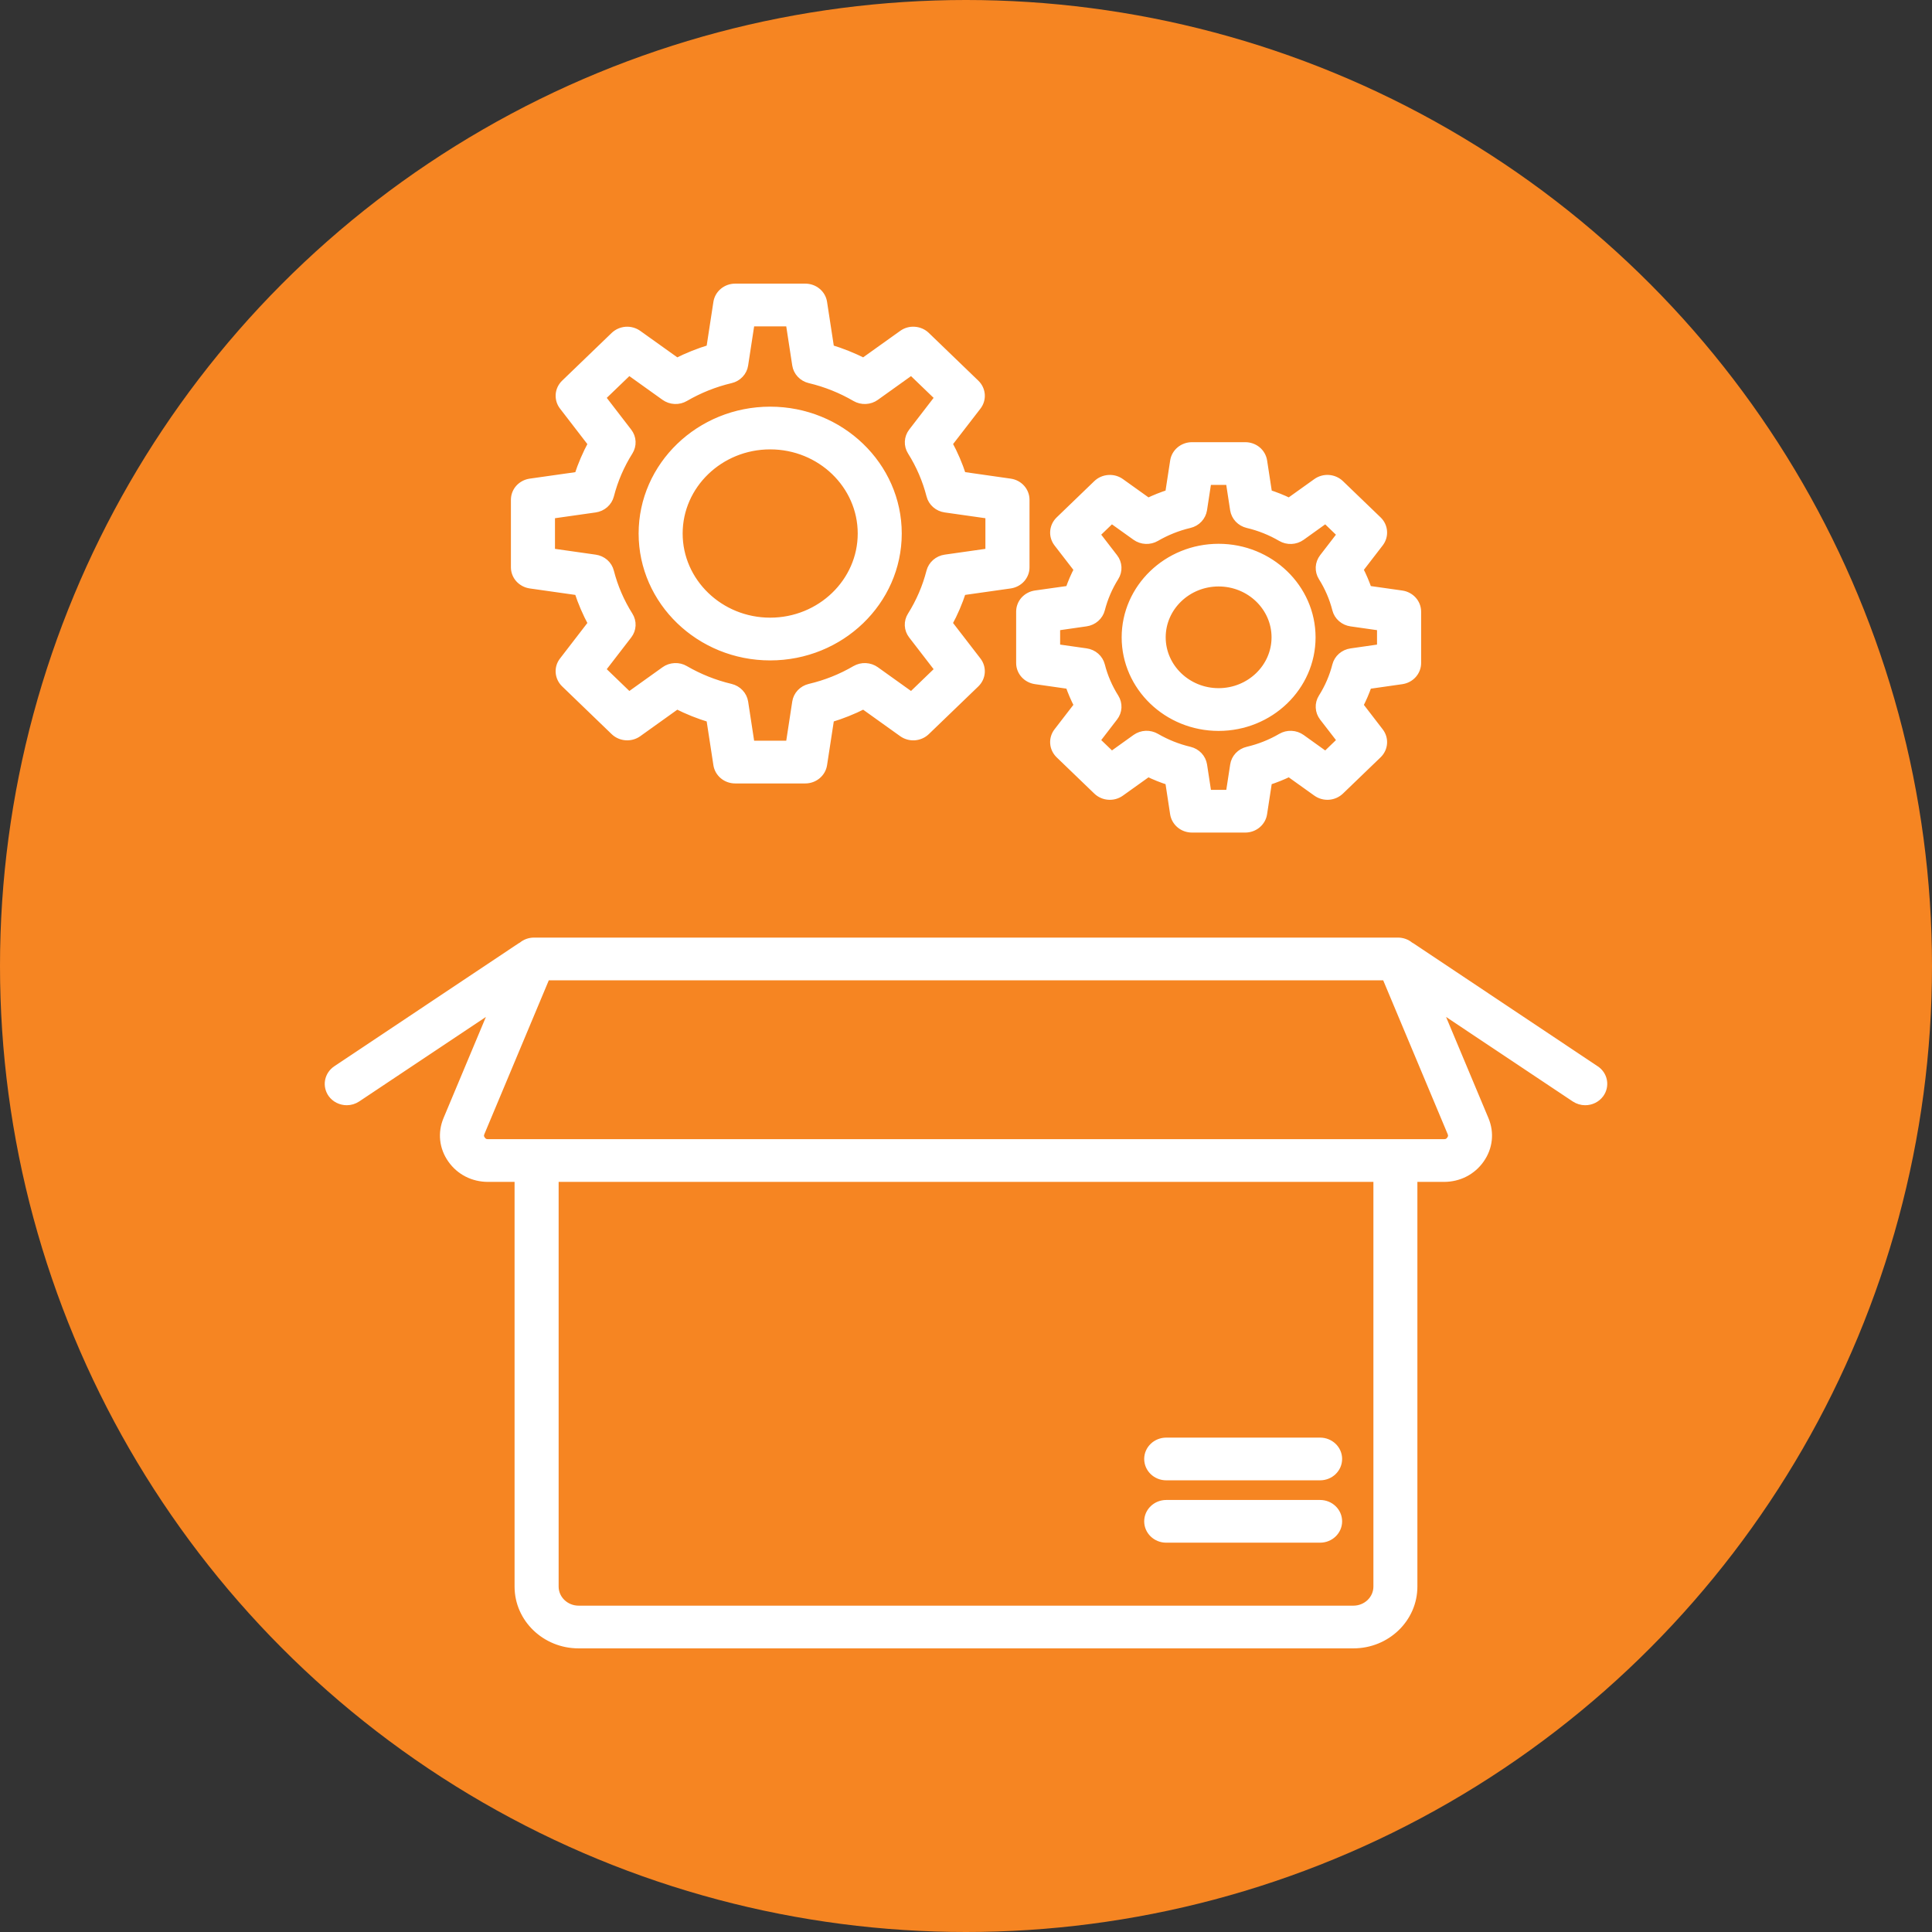
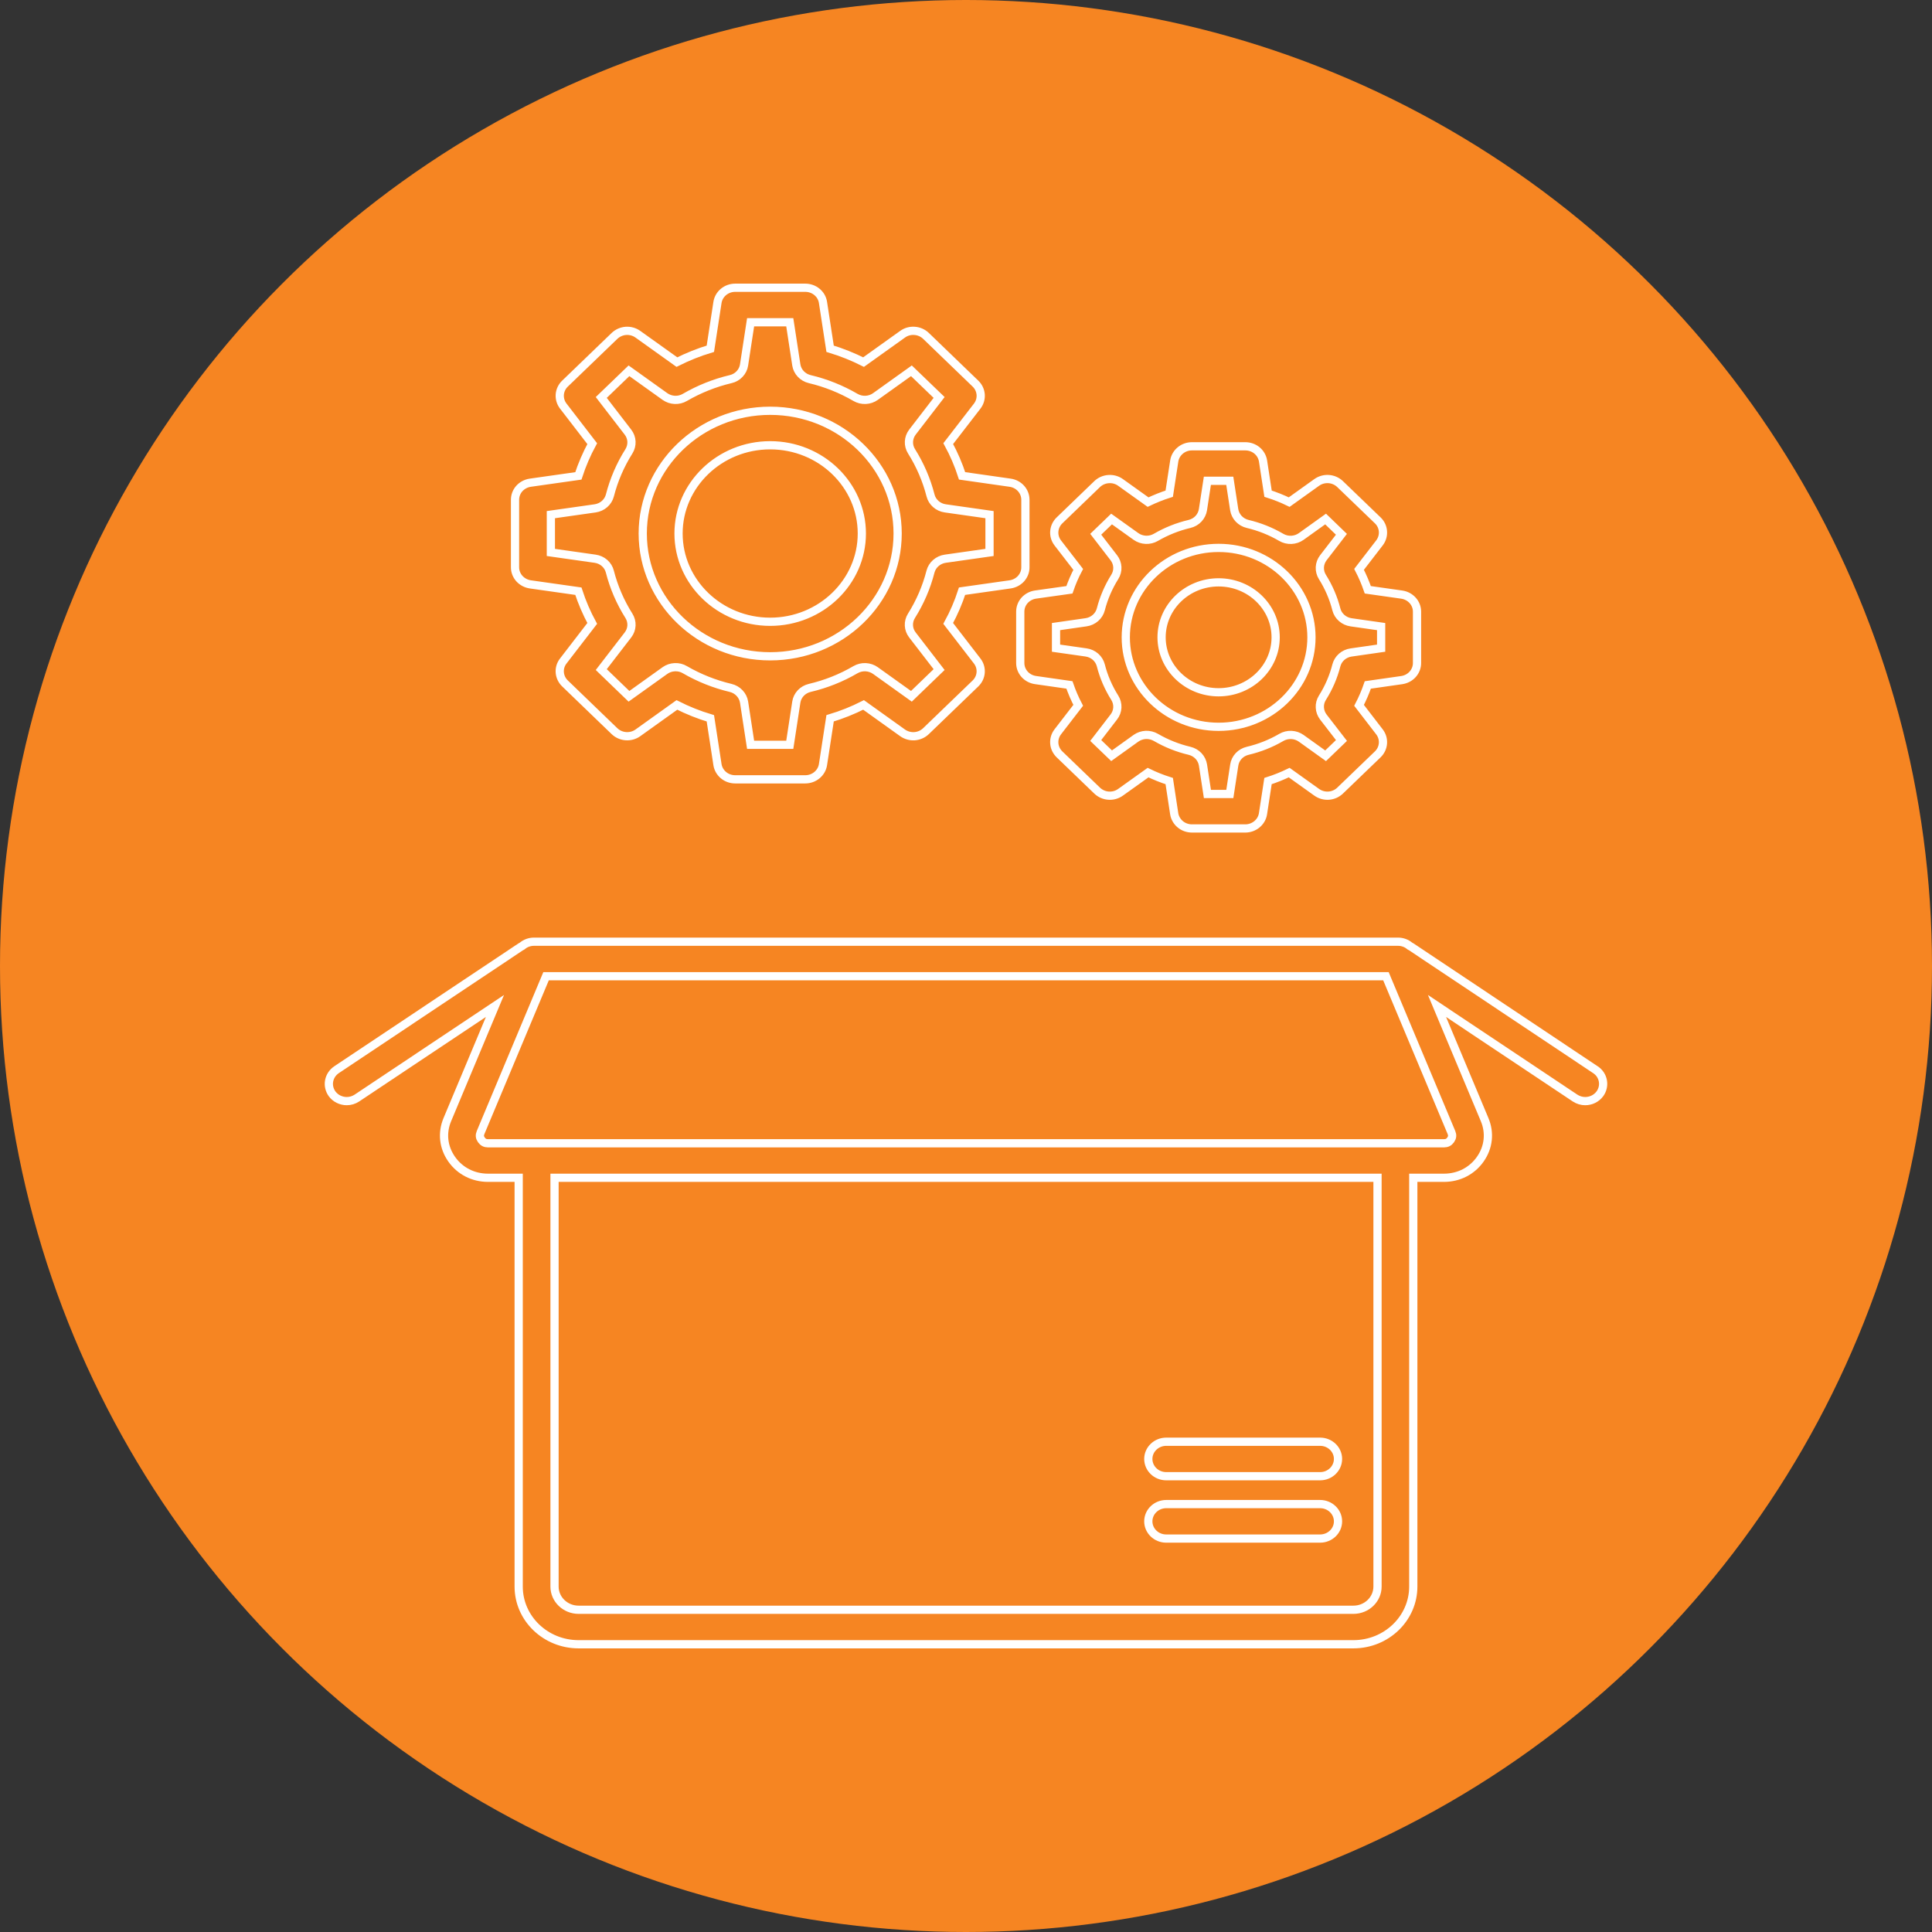
<svg xmlns="http://www.w3.org/2000/svg" width="47" height="47" viewBox="0 0 47 47" fill="none">
  <rect x="0" y="0" width="47" height="47" fill="#333333" stroke="none" />
  <circle cx="23.5" cy="23.5" r="23.5" fill="#F68522" />
  <g clip-path="url(#clip0_1_42)">
    <mask id="path-2-outside-1_1_42" maskUnits="userSpaceOnUse" x="7" y="6" width="33" height="35" fill="black">
      <rect fill="white" x="7" y="6" width="33" height="35" />
-       <path d="M18.736 15.966C20.446 15.966 21.837 14.626 21.837 12.979C21.837 11.333 20.446 9.993 18.736 9.993C17.027 9.993 15.636 11.333 15.636 12.979C15.636 14.626 17.027 15.966 18.736 15.966ZM18.736 10.832C19.966 10.832 20.966 11.795 20.966 12.979C20.966 14.162 19.965 15.126 18.736 15.126C17.507 15.126 16.507 14.162 16.507 12.979C16.507 11.795 17.508 10.832 18.736 10.832ZM12.901 14.216L14.07 14.382C14.158 14.652 14.271 14.915 14.407 15.166L13.703 16.08C13.64 16.16 13.61 16.26 13.618 16.36C13.626 16.461 13.671 16.555 13.745 16.626L14.95 17.788C15.103 17.934 15.345 17.952 15.518 17.828L16.467 17.149C16.728 17.281 17 17.39 17.281 17.474L17.454 18.601C17.469 18.7 17.521 18.791 17.6 18.857C17.679 18.923 17.78 18.959 17.885 18.959H19.59C19.806 18.959 19.989 18.806 20.021 18.601L20.194 17.474C20.475 17.39 20.746 17.282 21.008 17.149L21.957 17.828C22.041 17.888 22.145 17.917 22.249 17.91C22.353 17.902 22.451 17.859 22.525 17.788L23.73 16.627C23.883 16.48 23.901 16.247 23.772 16.08L23.067 15.166C23.204 14.915 23.317 14.652 23.404 14.382L24.574 14.216C24.677 14.201 24.772 14.151 24.84 14.075C24.908 13.998 24.946 13.901 24.945 13.8V12.158C24.945 11.95 24.787 11.773 24.574 11.743L23.405 11.576C23.318 11.306 23.205 11.043 23.068 10.792L23.773 9.879C23.835 9.798 23.865 9.698 23.857 9.598C23.849 9.497 23.804 9.403 23.73 9.332L22.525 8.17C22.451 8.099 22.353 8.056 22.249 8.049C22.144 8.041 22.041 8.07 21.957 8.131L21.008 8.809C20.747 8.678 20.475 8.569 20.194 8.484L20.021 7.358C20.006 7.258 19.954 7.167 19.875 7.102C19.796 7.036 19.695 7 19.59 7H17.885C17.669 7 17.486 7.152 17.454 7.358L17.281 8.484C17 8.569 16.728 8.678 16.467 8.809L15.518 8.131C15.434 8.071 15.331 8.042 15.226 8.049C15.122 8.057 15.024 8.1 14.95 8.171L13.745 9.332C13.671 9.403 13.626 9.497 13.618 9.598C13.611 9.698 13.64 9.798 13.703 9.879L14.407 10.793C14.271 11.044 14.158 11.306 14.07 11.577L12.9 11.743C12.797 11.758 12.703 11.808 12.634 11.884C12.566 11.96 12.529 12.058 12.529 12.159V13.801C12.529 13.902 12.567 13.999 12.635 14.075C12.704 14.151 12.798 14.201 12.901 14.216ZM13.401 12.52L14.478 12.367C14.563 12.355 14.643 12.318 14.707 12.262C14.771 12.206 14.816 12.133 14.837 12.052C14.934 11.675 15.089 11.313 15.3 10.979C15.344 10.908 15.366 10.825 15.362 10.742C15.358 10.659 15.328 10.579 15.276 10.512L14.627 9.669L15.301 9.02L16.176 9.646C16.245 9.695 16.328 9.724 16.415 9.728C16.501 9.732 16.587 9.711 16.66 9.668C17.008 9.466 17.382 9.316 17.775 9.223C17.859 9.204 17.935 9.16 17.993 9.098C18.051 9.037 18.089 8.96 18.101 8.877L18.26 7.84H19.213L19.372 8.877C19.385 8.96 19.423 9.037 19.481 9.098C19.539 9.16 19.615 9.203 19.699 9.223C20.091 9.316 20.465 9.466 20.812 9.668C20.886 9.711 20.972 9.732 21.058 9.728C21.145 9.724 21.228 9.696 21.297 9.646L22.172 9.02L22.846 9.669L22.197 10.512C22.146 10.579 22.116 10.659 22.112 10.742C22.108 10.825 22.13 10.908 22.175 10.979C22.385 11.313 22.54 11.674 22.637 12.052C22.657 12.133 22.702 12.206 22.766 12.262C22.83 12.319 22.91 12.355 22.996 12.367L24.072 12.52V13.439L22.995 13.592C22.91 13.604 22.83 13.641 22.766 13.697C22.702 13.753 22.657 13.826 22.636 13.906C22.539 14.285 22.383 14.647 22.174 14.98C22.129 15.051 22.107 15.133 22.111 15.217C22.115 15.3 22.145 15.38 22.197 15.447L22.846 16.289L22.172 16.939L21.297 16.313C21.228 16.264 21.145 16.235 21.058 16.231C20.972 16.227 20.887 16.248 20.812 16.291C20.467 16.493 20.091 16.643 19.698 16.735C19.614 16.755 19.538 16.799 19.48 16.86C19.422 16.922 19.384 16.999 19.372 17.081L19.213 18.119H18.26L18.101 17.081C18.088 16.999 18.05 16.922 17.992 16.861C17.934 16.799 17.858 16.755 17.774 16.735C17.382 16.642 17.006 16.492 16.66 16.291C16.587 16.247 16.501 16.227 16.415 16.231C16.328 16.235 16.245 16.263 16.176 16.313L15.301 16.939L14.627 16.289L15.276 15.447C15.328 15.38 15.358 15.3 15.362 15.217C15.366 15.134 15.344 15.051 15.299 14.98C15.089 14.647 14.933 14.285 14.836 13.906C14.816 13.826 14.771 13.752 14.707 13.696C14.643 13.64 14.563 13.604 14.477 13.592L13.401 13.439V12.52ZM29.645 17.681C30.891 17.681 31.904 16.705 31.904 15.505C31.904 14.305 30.891 13.329 29.645 13.329C28.4 13.329 27.387 14.305 27.387 15.505C27.387 16.705 28.4 17.681 29.645 17.681ZM29.645 14.167C30.411 14.167 31.033 14.767 31.033 15.504C31.033 16.241 30.411 16.841 29.645 16.841C28.881 16.841 28.258 16.241 28.258 15.504C28.258 14.767 28.881 14.167 29.645 14.167ZM25.192 14.464C25.088 14.479 24.994 14.529 24.925 14.605C24.857 14.682 24.82 14.779 24.82 14.88V16.129C24.82 16.338 24.978 16.514 25.192 16.544L26.016 16.662C26.075 16.832 26.146 16.998 26.23 17.158L25.732 17.804C25.67 17.885 25.64 17.984 25.648 18.085C25.655 18.185 25.701 18.279 25.774 18.351L26.691 19.234C26.844 19.381 27.085 19.399 27.259 19.274L27.929 18.795C28.095 18.876 28.267 18.945 28.444 19.001L28.565 19.796C28.581 19.895 28.633 19.986 28.712 20.052C28.791 20.118 28.892 20.154 28.997 20.154H30.294C30.509 20.154 30.693 20.001 30.725 19.796L30.847 19.001C31.023 18.945 31.195 18.876 31.362 18.795L32.032 19.274C32.116 19.334 32.219 19.363 32.324 19.356C32.428 19.348 32.526 19.305 32.6 19.234L33.517 18.351C33.669 18.204 33.687 17.972 33.559 17.805L33.062 17.159C33.145 16.999 33.217 16.833 33.275 16.663L34.1 16.545C34.204 16.53 34.298 16.48 34.366 16.404C34.434 16.328 34.472 16.231 34.472 16.13V14.88C34.472 14.672 34.314 14.496 34.1 14.465L33.275 14.348C33.216 14.178 33.145 14.011 33.062 13.851L33.559 13.206C33.621 13.125 33.651 13.025 33.643 12.925C33.636 12.825 33.591 12.73 33.517 12.659L32.6 11.776C32.526 11.705 32.428 11.662 32.324 11.654C32.219 11.647 32.116 11.676 32.032 11.736L31.362 12.215C31.196 12.134 31.024 12.066 30.848 12.01L30.726 11.215C30.71 11.115 30.658 11.024 30.579 10.958C30.5 10.893 30.399 10.857 30.294 10.857H28.997C28.782 10.857 28.598 11.009 28.566 11.215L28.444 12.01C28.268 12.066 28.096 12.135 27.929 12.215L27.259 11.736C27.175 11.676 27.072 11.647 26.967 11.655C26.863 11.662 26.765 11.705 26.691 11.776L25.774 12.66C25.701 12.731 25.656 12.825 25.648 12.926C25.64 13.026 25.67 13.126 25.732 13.207L26.23 13.852C26.145 14.012 26.074 14.178 26.016 14.348L25.192 14.464ZM26.421 15.138C26.506 15.126 26.586 15.089 26.65 15.033C26.714 14.977 26.759 14.904 26.78 14.823C26.851 14.546 26.965 14.281 27.119 14.035C27.164 13.964 27.186 13.881 27.182 13.798C27.178 13.715 27.148 13.635 27.096 13.568L26.656 12.997L27.041 12.626L27.634 13.05C27.704 13.1 27.787 13.128 27.873 13.132C27.959 13.136 28.045 13.115 28.119 13.072C28.374 12.924 28.649 12.814 28.937 12.746C29.021 12.726 29.097 12.683 29.155 12.621C29.213 12.559 29.251 12.482 29.264 12.4L29.372 11.696H29.917L30.025 12.4C30.038 12.482 30.076 12.559 30.134 12.621C30.192 12.682 30.268 12.726 30.352 12.746C30.64 12.814 30.915 12.924 31.17 13.073C31.244 13.116 31.329 13.137 31.416 13.133C31.502 13.129 31.585 13.101 31.655 13.051L32.248 12.626L32.633 12.998L32.193 13.569C32.142 13.636 32.112 13.716 32.108 13.799C32.104 13.883 32.126 13.965 32.171 14.037C32.325 14.282 32.439 14.547 32.51 14.825C32.53 14.905 32.575 14.979 32.64 15.035C32.704 15.091 32.783 15.127 32.869 15.139L33.599 15.243V15.768L32.869 15.873C32.784 15.885 32.704 15.921 32.64 15.977C32.576 16.033 32.531 16.106 32.51 16.187C32.439 16.465 32.325 16.73 32.17 16.975C32.125 17.047 32.103 17.129 32.108 17.212C32.112 17.296 32.142 17.376 32.193 17.443L32.634 18.014L32.248 18.386L31.655 17.961C31.586 17.912 31.503 17.883 31.417 17.879C31.33 17.875 31.245 17.896 31.171 17.939C30.916 18.088 30.641 18.197 30.352 18.265C30.268 18.285 30.192 18.328 30.134 18.39C30.076 18.452 30.038 18.529 30.026 18.611L29.918 19.315H29.373L29.265 18.611C29.252 18.529 29.214 18.452 29.156 18.39C29.098 18.329 29.022 18.285 28.938 18.265C28.65 18.197 28.375 18.087 28.12 17.939C28.046 17.896 27.96 17.875 27.874 17.878C27.788 17.882 27.704 17.911 27.635 17.96L27.042 18.385L26.656 18.014L27.096 17.442C27.148 17.375 27.178 17.295 27.182 17.212C27.186 17.128 27.164 17.046 27.119 16.974C26.965 16.729 26.85 16.464 26.78 16.187C26.759 16.106 26.714 16.032 26.65 15.976C26.586 15.92 26.506 15.884 26.421 15.872L25.69 15.768V15.243L26.421 15.138ZM27.935 37.01C27.935 36.778 28.131 36.59 28.371 36.59H32.114C32.355 36.59 32.55 36.778 32.55 37.01C32.55 37.241 32.355 37.429 32.114 37.429H28.371C28.13 37.429 27.935 37.241 27.935 37.01ZM27.935 35.492C27.935 35.261 28.131 35.073 28.371 35.073H32.114C32.355 35.073 32.55 35.261 32.55 35.492C32.55 35.724 32.355 35.912 32.114 35.912H28.371C28.13 35.912 27.935 35.724 27.935 35.492ZM38.812 26.023L34.336 23.036C34.322 23.027 34.308 23.018 34.293 23.011C34.214 22.945 34.114 22.909 34.009 22.909H12.991C12.884 22.909 12.784 22.946 12.707 23.011C12.692 23.018 12.678 23.027 12.664 23.036L8.187 26.023C8.093 26.086 8.028 26.183 8.007 26.293C7.986 26.402 8.012 26.515 8.077 26.607C8.117 26.662 8.171 26.708 8.233 26.739C8.296 26.77 8.365 26.787 8.436 26.787C8.521 26.787 8.608 26.762 8.683 26.712L12.041 24.472L10.882 27.238C10.747 27.56 10.785 27.91 10.987 28.198C11.189 28.487 11.512 28.652 11.873 28.652H12.618V38.597C12.618 39.371 13.271 40 14.075 40H32.924C33.728 40 34.381 39.371 34.381 38.597V28.652H35.127C35.487 28.652 35.81 28.487 36.012 28.198C36.214 27.91 36.252 27.56 36.117 27.238L34.958 24.472L38.316 26.712C38.392 26.762 38.478 26.787 38.563 26.787C38.702 26.787 38.837 26.724 38.922 26.607C38.955 26.561 38.978 26.51 38.99 26.456C39.002 26.402 39.003 26.347 38.993 26.293C38.983 26.238 38.962 26.187 38.931 26.14C38.9 26.094 38.86 26.054 38.812 26.023ZM33.511 38.597C33.511 38.908 33.248 39.161 32.925 39.161H14.076C13.753 39.161 13.49 38.908 13.49 38.597V28.652H33.511V38.597ZM35.291 27.729C35.25 27.787 35.2 27.813 35.127 27.813H11.873C11.801 27.813 11.751 27.787 11.71 27.729C11.669 27.671 11.664 27.617 11.691 27.552L13.284 23.749H33.716L35.31 27.552C35.337 27.617 35.331 27.671 35.291 27.729Z" />
    </mask>
-     <path d="M18.736 15.966C20.446 15.966 21.837 14.626 21.837 12.979C21.837 11.333 20.446 9.993 18.736 9.993C17.027 9.993 15.636 11.333 15.636 12.979C15.636 14.626 17.027 15.966 18.736 15.966ZM18.736 10.832C19.966 10.832 20.966 11.795 20.966 12.979C20.966 14.162 19.965 15.126 18.736 15.126C17.507 15.126 16.507 14.162 16.507 12.979C16.507 11.795 17.508 10.832 18.736 10.832ZM12.901 14.216L14.07 14.382C14.158 14.652 14.271 14.915 14.407 15.166L13.703 16.08C13.64 16.16 13.61 16.26 13.618 16.36C13.626 16.461 13.671 16.555 13.745 16.626L14.95 17.788C15.103 17.934 15.345 17.952 15.518 17.828L16.467 17.149C16.728 17.281 17 17.39 17.281 17.474L17.454 18.601C17.469 18.7 17.521 18.791 17.6 18.857C17.679 18.923 17.78 18.959 17.885 18.959H19.59C19.806 18.959 19.989 18.806 20.021 18.601L20.194 17.474C20.475 17.39 20.746 17.282 21.008 17.149L21.957 17.828C22.041 17.888 22.145 17.917 22.249 17.91C22.353 17.902 22.451 17.859 22.525 17.788L23.73 16.627C23.883 16.48 23.901 16.247 23.772 16.08L23.067 15.166C23.204 14.915 23.317 14.652 23.404 14.382L24.574 14.216C24.677 14.201 24.772 14.151 24.84 14.075C24.908 13.998 24.946 13.901 24.945 13.8V12.158C24.945 11.95 24.787 11.773 24.574 11.743L23.405 11.576C23.318 11.306 23.205 11.043 23.068 10.792L23.773 9.879C23.835 9.798 23.865 9.698 23.857 9.598C23.849 9.497 23.804 9.403 23.73 9.332L22.525 8.17C22.451 8.099 22.353 8.056 22.249 8.049C22.144 8.041 22.041 8.07 21.957 8.131L21.008 8.809C20.747 8.678 20.475 8.569 20.194 8.484L20.021 7.358C20.006 7.258 19.954 7.167 19.875 7.102C19.796 7.036 19.695 7 19.59 7H17.885C17.669 7 17.486 7.152 17.454 7.358L17.281 8.484C17 8.569 16.728 8.678 16.467 8.809L15.518 8.131C15.434 8.071 15.331 8.042 15.226 8.049C15.122 8.057 15.024 8.1 14.95 8.171L13.745 9.332C13.671 9.403 13.626 9.497 13.618 9.598C13.611 9.698 13.64 9.798 13.703 9.879L14.407 10.793C14.271 11.044 14.158 11.306 14.07 11.577L12.9 11.743C12.797 11.758 12.703 11.808 12.634 11.884C12.566 11.96 12.529 12.058 12.529 12.159V13.801C12.529 13.902 12.567 13.999 12.635 14.075C12.704 14.151 12.798 14.201 12.901 14.216ZM13.401 12.52L14.478 12.367C14.563 12.355 14.643 12.318 14.707 12.262C14.771 12.206 14.816 12.133 14.837 12.052C14.934 11.675 15.089 11.313 15.3 10.979C15.344 10.908 15.366 10.825 15.362 10.742C15.358 10.659 15.328 10.579 15.276 10.512L14.627 9.669L15.301 9.02L16.176 9.646C16.245 9.695 16.328 9.724 16.415 9.728C16.501 9.732 16.587 9.711 16.66 9.668C17.008 9.466 17.382 9.316 17.775 9.223C17.859 9.204 17.935 9.16 17.993 9.098C18.051 9.037 18.089 8.96 18.101 8.877L18.26 7.84H19.213L19.372 8.877C19.385 8.96 19.423 9.037 19.481 9.098C19.539 9.16 19.615 9.203 19.699 9.223C20.091 9.316 20.465 9.466 20.812 9.668C20.886 9.711 20.972 9.732 21.058 9.728C21.145 9.724 21.228 9.696 21.297 9.646L22.172 9.02L22.846 9.669L22.197 10.512C22.146 10.579 22.116 10.659 22.112 10.742C22.108 10.825 22.13 10.908 22.175 10.979C22.385 11.313 22.54 11.674 22.637 12.052C22.657 12.133 22.702 12.206 22.766 12.262C22.83 12.319 22.91 12.355 22.996 12.367L24.072 12.52V13.439L22.995 13.592C22.91 13.604 22.83 13.641 22.766 13.697C22.702 13.753 22.657 13.826 22.636 13.906C22.539 14.285 22.383 14.647 22.174 14.98C22.129 15.051 22.107 15.133 22.111 15.217C22.115 15.3 22.145 15.38 22.197 15.447L22.846 16.289L22.172 16.939L21.297 16.313C21.228 16.264 21.145 16.235 21.058 16.231C20.972 16.227 20.887 16.248 20.812 16.291C20.467 16.493 20.091 16.643 19.698 16.735C19.614 16.755 19.538 16.799 19.48 16.86C19.422 16.922 19.384 16.999 19.372 17.081L19.213 18.119H18.26L18.101 17.081C18.088 16.999 18.05 16.922 17.992 16.861C17.934 16.799 17.858 16.755 17.774 16.735C17.382 16.642 17.006 16.492 16.66 16.291C16.587 16.247 16.501 16.227 16.415 16.231C16.328 16.235 16.245 16.263 16.176 16.313L15.301 16.939L14.627 16.289L15.276 15.447C15.328 15.38 15.358 15.3 15.362 15.217C15.366 15.134 15.344 15.051 15.299 14.98C15.089 14.647 14.933 14.285 14.836 13.906C14.816 13.826 14.771 13.752 14.707 13.696C14.643 13.64 14.563 13.604 14.477 13.592L13.401 13.439V12.52ZM29.645 17.681C30.891 17.681 31.904 16.705 31.904 15.505C31.904 14.305 30.891 13.329 29.645 13.329C28.4 13.329 27.387 14.305 27.387 15.505C27.387 16.705 28.4 17.681 29.645 17.681ZM29.645 14.167C30.411 14.167 31.033 14.767 31.033 15.504C31.033 16.241 30.411 16.841 29.645 16.841C28.881 16.841 28.258 16.241 28.258 15.504C28.258 14.767 28.881 14.167 29.645 14.167ZM25.192 14.464C25.088 14.479 24.994 14.529 24.925 14.605C24.857 14.682 24.82 14.779 24.82 14.88V16.129C24.82 16.338 24.978 16.514 25.192 16.544L26.016 16.662C26.075 16.832 26.146 16.998 26.23 17.158L25.732 17.804C25.67 17.885 25.64 17.984 25.648 18.085C25.655 18.185 25.701 18.279 25.774 18.351L26.691 19.234C26.844 19.381 27.085 19.399 27.259 19.274L27.929 18.795C28.095 18.876 28.267 18.945 28.444 19.001L28.565 19.796C28.581 19.895 28.633 19.986 28.712 20.052C28.791 20.118 28.892 20.154 28.997 20.154H30.294C30.509 20.154 30.693 20.001 30.725 19.796L30.847 19.001C31.023 18.945 31.195 18.876 31.362 18.795L32.032 19.274C32.116 19.334 32.219 19.363 32.324 19.356C32.428 19.348 32.526 19.305 32.6 19.234L33.517 18.351C33.669 18.204 33.687 17.972 33.559 17.805L33.062 17.159C33.145 16.999 33.217 16.833 33.275 16.663L34.1 16.545C34.204 16.53 34.298 16.48 34.366 16.404C34.434 16.328 34.472 16.231 34.472 16.13V14.88C34.472 14.672 34.314 14.496 34.1 14.465L33.275 14.348C33.216 14.178 33.145 14.011 33.062 13.851L33.559 13.206C33.621 13.125 33.651 13.025 33.643 12.925C33.636 12.825 33.591 12.73 33.517 12.659L32.6 11.776C32.526 11.705 32.428 11.662 32.324 11.654C32.219 11.647 32.116 11.676 32.032 11.736L31.362 12.215C31.196 12.134 31.024 12.066 30.848 12.01L30.726 11.215C30.71 11.115 30.658 11.024 30.579 10.958C30.5 10.893 30.399 10.857 30.294 10.857H28.997C28.782 10.857 28.598 11.009 28.566 11.215L28.444 12.01C28.268 12.066 28.096 12.135 27.929 12.215L27.259 11.736C27.175 11.676 27.072 11.647 26.967 11.655C26.863 11.662 26.765 11.705 26.691 11.776L25.774 12.66C25.701 12.731 25.656 12.825 25.648 12.926C25.64 13.026 25.67 13.126 25.732 13.207L26.23 13.852C26.145 14.012 26.074 14.178 26.016 14.348L25.192 14.464ZM26.421 15.138C26.506 15.126 26.586 15.089 26.65 15.033C26.714 14.977 26.759 14.904 26.78 14.823C26.851 14.546 26.965 14.281 27.119 14.035C27.164 13.964 27.186 13.881 27.182 13.798C27.178 13.715 27.148 13.635 27.096 13.568L26.656 12.997L27.041 12.626L27.634 13.05C27.704 13.1 27.787 13.128 27.873 13.132C27.959 13.136 28.045 13.115 28.119 13.072C28.374 12.924 28.649 12.814 28.937 12.746C29.021 12.726 29.097 12.683 29.155 12.621C29.213 12.559 29.251 12.482 29.264 12.4L29.372 11.696H29.917L30.025 12.4C30.038 12.482 30.076 12.559 30.134 12.621C30.192 12.682 30.268 12.726 30.352 12.746C30.64 12.814 30.915 12.924 31.17 13.073C31.244 13.116 31.329 13.137 31.416 13.133C31.502 13.129 31.585 13.101 31.655 13.051L32.248 12.626L32.633 12.998L32.193 13.569C32.142 13.636 32.112 13.716 32.108 13.799C32.104 13.883 32.126 13.965 32.171 14.037C32.325 14.282 32.439 14.547 32.51 14.825C32.53 14.905 32.575 14.979 32.64 15.035C32.704 15.091 32.783 15.127 32.869 15.139L33.599 15.243V15.768L32.869 15.873C32.784 15.885 32.704 15.921 32.64 15.977C32.576 16.033 32.531 16.106 32.51 16.187C32.439 16.465 32.325 16.73 32.17 16.975C32.125 17.047 32.103 17.129 32.108 17.212C32.112 17.296 32.142 17.376 32.193 17.443L32.634 18.014L32.248 18.386L31.655 17.961C31.586 17.912 31.503 17.883 31.417 17.879C31.33 17.875 31.245 17.896 31.171 17.939C30.916 18.088 30.641 18.197 30.352 18.265C30.268 18.285 30.192 18.328 30.134 18.39C30.076 18.452 30.038 18.529 30.026 18.611L29.918 19.315H29.373L29.265 18.611C29.252 18.529 29.214 18.452 29.156 18.39C29.098 18.329 29.022 18.285 28.938 18.265C28.65 18.197 28.375 18.087 28.12 17.939C28.046 17.896 27.96 17.875 27.874 17.878C27.788 17.882 27.704 17.911 27.635 17.96L27.042 18.385L26.656 18.014L27.096 17.442C27.148 17.375 27.178 17.295 27.182 17.212C27.186 17.128 27.164 17.046 27.119 16.974C26.965 16.729 26.85 16.464 26.78 16.187C26.759 16.106 26.714 16.032 26.65 15.976C26.586 15.92 26.506 15.884 26.421 15.872L25.69 15.768V15.243L26.421 15.138ZM27.935 37.01C27.935 36.778 28.131 36.59 28.371 36.59H32.114C32.355 36.59 32.55 36.778 32.55 37.01C32.55 37.241 32.355 37.429 32.114 37.429H28.371C28.13 37.429 27.935 37.241 27.935 37.01ZM27.935 35.492C27.935 35.261 28.131 35.073 28.371 35.073H32.114C32.355 35.073 32.55 35.261 32.55 35.492C32.55 35.724 32.355 35.912 32.114 35.912H28.371C28.13 35.912 27.935 35.724 27.935 35.492ZM38.812 26.023L34.336 23.036C34.322 23.027 34.308 23.018 34.293 23.011C34.214 22.945 34.114 22.909 34.009 22.909H12.991C12.884 22.909 12.784 22.946 12.707 23.011C12.692 23.018 12.678 23.027 12.664 23.036L8.187 26.023C8.093 26.086 8.028 26.183 8.007 26.293C7.986 26.402 8.012 26.515 8.077 26.607C8.117 26.662 8.171 26.708 8.233 26.739C8.296 26.77 8.365 26.787 8.436 26.787C8.521 26.787 8.608 26.762 8.683 26.712L12.041 24.472L10.882 27.238C10.747 27.56 10.785 27.91 10.987 28.198C11.189 28.487 11.512 28.652 11.873 28.652H12.618V38.597C12.618 39.371 13.271 40 14.075 40H32.924C33.728 40 34.381 39.371 34.381 38.597V28.652H35.127C35.487 28.652 35.81 28.487 36.012 28.198C36.214 27.91 36.252 27.56 36.117 27.238L34.958 24.472L38.316 26.712C38.392 26.762 38.478 26.787 38.563 26.787C38.702 26.787 38.837 26.724 38.922 26.607C38.955 26.561 38.978 26.51 38.99 26.456C39.002 26.402 39.003 26.347 38.993 26.293C38.983 26.238 38.962 26.187 38.931 26.14C38.9 26.094 38.86 26.054 38.812 26.023ZM33.511 38.597C33.511 38.908 33.248 39.161 32.925 39.161H14.076C13.753 39.161 13.49 38.908 13.49 38.597V28.652H33.511V38.597ZM35.291 27.729C35.25 27.787 35.2 27.813 35.127 27.813H11.873C11.801 27.813 11.751 27.787 11.71 27.729C11.669 27.671 11.664 27.617 11.691 27.552L13.284 23.749H33.716L35.31 27.552C35.337 27.617 35.331 27.671 35.291 27.729Z" fill="white" />
    <path d="M18.736 15.966C20.446 15.966 21.837 14.626 21.837 12.979C21.837 11.333 20.446 9.993 18.736 9.993C17.027 9.993 15.636 11.333 15.636 12.979C15.636 14.626 17.027 15.966 18.736 15.966ZM18.736 10.832C19.966 10.832 20.966 11.795 20.966 12.979C20.966 14.162 19.965 15.126 18.736 15.126C17.507 15.126 16.507 14.162 16.507 12.979C16.507 11.795 17.508 10.832 18.736 10.832ZM12.901 14.216L14.07 14.382C14.158 14.652 14.271 14.915 14.407 15.166L13.703 16.08C13.64 16.16 13.61 16.26 13.618 16.36C13.626 16.461 13.671 16.555 13.745 16.626L14.95 17.788C15.103 17.934 15.345 17.952 15.518 17.828L16.467 17.149C16.728 17.281 17 17.39 17.281 17.474L17.454 18.601C17.469 18.7 17.521 18.791 17.6 18.857C17.679 18.923 17.78 18.959 17.885 18.959H19.59C19.806 18.959 19.989 18.806 20.021 18.601L20.194 17.474C20.475 17.39 20.746 17.282 21.008 17.149L21.957 17.828C22.041 17.888 22.145 17.917 22.249 17.91C22.353 17.902 22.451 17.859 22.525 17.788L23.73 16.627C23.883 16.48 23.901 16.247 23.772 16.08L23.067 15.166C23.204 14.915 23.317 14.652 23.404 14.382L24.574 14.216C24.677 14.201 24.772 14.151 24.84 14.075C24.908 13.998 24.946 13.901 24.945 13.8V12.158C24.945 11.95 24.787 11.773 24.574 11.743L23.405 11.576C23.318 11.306 23.205 11.043 23.068 10.792L23.773 9.879C23.835 9.798 23.865 9.698 23.857 9.598C23.849 9.497 23.804 9.403 23.73 9.332L22.525 8.17C22.451 8.099 22.353 8.056 22.249 8.049C22.144 8.041 22.041 8.07 21.957 8.131L21.008 8.809C20.747 8.678 20.475 8.569 20.194 8.484L20.021 7.358C20.006 7.258 19.954 7.167 19.875 7.102C19.796 7.036 19.695 7 19.59 7H17.885C17.669 7 17.486 7.152 17.454 7.358L17.281 8.484C17 8.569 16.728 8.678 16.467 8.809L15.518 8.131C15.434 8.071 15.331 8.042 15.226 8.049C15.122 8.057 15.024 8.1 14.95 8.171L13.745 9.332C13.671 9.403 13.626 9.497 13.618 9.598C13.611 9.698 13.64 9.798 13.703 9.879L14.407 10.793C14.271 11.044 14.158 11.306 14.07 11.577L12.9 11.743C12.797 11.758 12.703 11.808 12.634 11.884C12.566 11.96 12.529 12.058 12.529 12.159V13.801C12.529 13.902 12.567 13.999 12.635 14.075C12.704 14.151 12.798 14.201 12.901 14.216ZM13.401 12.52L14.478 12.367C14.563 12.355 14.643 12.318 14.707 12.262C14.771 12.206 14.816 12.133 14.837 12.052C14.934 11.675 15.089 11.313 15.3 10.979C15.344 10.908 15.366 10.825 15.362 10.742C15.358 10.659 15.328 10.579 15.276 10.512L14.627 9.669L15.301 9.02L16.176 9.646C16.245 9.695 16.328 9.724 16.415 9.728C16.501 9.732 16.587 9.711 16.66 9.668C17.008 9.466 17.382 9.316 17.775 9.223C17.859 9.204 17.935 9.16 17.993 9.098C18.051 9.037 18.089 8.96 18.101 8.877L18.26 7.84H19.213L19.372 8.877C19.385 8.96 19.423 9.037 19.481 9.098C19.539 9.16 19.615 9.203 19.699 9.223C20.091 9.316 20.465 9.466 20.812 9.668C20.886 9.711 20.972 9.732 21.058 9.728C21.145 9.724 21.228 9.696 21.297 9.646L22.172 9.02L22.846 9.669L22.197 10.512C22.146 10.579 22.116 10.659 22.112 10.742C22.108 10.825 22.13 10.908 22.175 10.979C22.385 11.313 22.54 11.674 22.637 12.052C22.657 12.133 22.702 12.206 22.766 12.262C22.83 12.319 22.91 12.355 22.996 12.367L24.072 12.52V13.439L22.995 13.592C22.91 13.604 22.83 13.641 22.766 13.697C22.702 13.753 22.657 13.826 22.636 13.906C22.539 14.285 22.383 14.647 22.174 14.98C22.129 15.051 22.107 15.133 22.111 15.217C22.115 15.3 22.145 15.38 22.197 15.447L22.846 16.289L22.172 16.939L21.297 16.313C21.228 16.264 21.145 16.235 21.058 16.231C20.972 16.227 20.887 16.248 20.812 16.291C20.467 16.493 20.091 16.643 19.698 16.735C19.614 16.755 19.538 16.799 19.48 16.86C19.422 16.922 19.384 16.999 19.372 17.081L19.213 18.119H18.26L18.101 17.081C18.088 16.999 18.05 16.922 17.992 16.861C17.934 16.799 17.858 16.755 17.774 16.735C17.382 16.642 17.006 16.492 16.66 16.291C16.587 16.247 16.501 16.227 16.415 16.231C16.328 16.235 16.245 16.263 16.176 16.313L15.301 16.939L14.627 16.289L15.276 15.447C15.328 15.38 15.358 15.3 15.362 15.217C15.366 15.134 15.344 15.051 15.299 14.98C15.089 14.647 14.933 14.285 14.836 13.906C14.816 13.826 14.771 13.752 14.707 13.696C14.643 13.64 14.563 13.604 14.477 13.592L13.401 13.439V12.52ZM29.645 17.681C30.891 17.681 31.904 16.705 31.904 15.505C31.904 14.305 30.891 13.329 29.645 13.329C28.4 13.329 27.387 14.305 27.387 15.505C27.387 16.705 28.4 17.681 29.645 17.681ZM29.645 14.167C30.411 14.167 31.033 14.767 31.033 15.504C31.033 16.241 30.411 16.841 29.645 16.841C28.881 16.841 28.258 16.241 28.258 15.504C28.258 14.767 28.881 14.167 29.645 14.167ZM25.192 14.464C25.088 14.479 24.994 14.529 24.925 14.605C24.857 14.682 24.82 14.779 24.82 14.88V16.129C24.82 16.338 24.978 16.514 25.192 16.544L26.016 16.662C26.075 16.832 26.146 16.998 26.23 17.158L25.732 17.804C25.67 17.885 25.64 17.984 25.648 18.085C25.655 18.185 25.701 18.279 25.774 18.351L26.691 19.234C26.844 19.381 27.085 19.399 27.259 19.274L27.929 18.795C28.095 18.876 28.267 18.945 28.444 19.001L28.565 19.796C28.581 19.895 28.633 19.986 28.712 20.052C28.791 20.118 28.892 20.154 28.997 20.154H30.294C30.509 20.154 30.693 20.001 30.725 19.796L30.847 19.001C31.023 18.945 31.195 18.876 31.362 18.795L32.032 19.274C32.116 19.334 32.219 19.363 32.324 19.356C32.428 19.348 32.526 19.305 32.6 19.234L33.517 18.351C33.669 18.204 33.687 17.972 33.559 17.805L33.062 17.159C33.145 16.999 33.217 16.833 33.275 16.663L34.1 16.545C34.204 16.53 34.298 16.48 34.366 16.404C34.434 16.328 34.472 16.231 34.472 16.13V14.88C34.472 14.672 34.314 14.496 34.1 14.465L33.275 14.348C33.216 14.178 33.145 14.011 33.062 13.851L33.559 13.206C33.621 13.125 33.651 13.025 33.643 12.925C33.636 12.825 33.591 12.73 33.517 12.659L32.6 11.776C32.526 11.705 32.428 11.662 32.324 11.654C32.219 11.647 32.116 11.676 32.032 11.736L31.362 12.215C31.196 12.134 31.024 12.066 30.848 12.01L30.726 11.215C30.71 11.115 30.658 11.024 30.579 10.958C30.5 10.893 30.399 10.857 30.294 10.857H28.997C28.782 10.857 28.598 11.009 28.566 11.215L28.444 12.01C28.268 12.066 28.096 12.135 27.929 12.215L27.259 11.736C27.175 11.676 27.072 11.647 26.967 11.655C26.863 11.662 26.765 11.705 26.691 11.776L25.774 12.66C25.701 12.731 25.656 12.825 25.648 12.926C25.64 13.026 25.67 13.126 25.732 13.207L26.23 13.852C26.145 14.012 26.074 14.178 26.016 14.348L25.192 14.464ZM26.421 15.138C26.506 15.126 26.586 15.089 26.65 15.033C26.714 14.977 26.759 14.904 26.78 14.823C26.851 14.546 26.965 14.281 27.119 14.035C27.164 13.964 27.186 13.881 27.182 13.798C27.178 13.715 27.148 13.635 27.096 13.568L26.656 12.997L27.041 12.626L27.634 13.05C27.704 13.1 27.787 13.128 27.873 13.132C27.959 13.136 28.045 13.115 28.119 13.072C28.374 12.924 28.649 12.814 28.937 12.746C29.021 12.726 29.097 12.683 29.155 12.621C29.213 12.559 29.251 12.482 29.264 12.4L29.372 11.696H29.917L30.025 12.4C30.038 12.482 30.076 12.559 30.134 12.621C30.192 12.682 30.268 12.726 30.352 12.746C30.64 12.814 30.915 12.924 31.17 13.073C31.244 13.116 31.329 13.137 31.416 13.133C31.502 13.129 31.585 13.101 31.655 13.051L32.248 12.626L32.633 12.998L32.193 13.569C32.142 13.636 32.112 13.716 32.108 13.799C32.104 13.883 32.126 13.965 32.171 14.037C32.325 14.282 32.439 14.547 32.51 14.825C32.53 14.905 32.575 14.979 32.64 15.035C32.704 15.091 32.783 15.127 32.869 15.139L33.599 15.243V15.768L32.869 15.873C32.784 15.885 32.704 15.921 32.64 15.977C32.576 16.033 32.531 16.106 32.51 16.187C32.439 16.465 32.325 16.73 32.17 16.975C32.125 17.047 32.103 17.129 32.108 17.212C32.112 17.296 32.142 17.376 32.193 17.443L32.634 18.014L32.248 18.386L31.655 17.961C31.586 17.912 31.503 17.883 31.417 17.879C31.33 17.875 31.245 17.896 31.171 17.939C30.916 18.088 30.641 18.197 30.352 18.265C30.268 18.285 30.192 18.328 30.134 18.39C30.076 18.452 30.038 18.529 30.026 18.611L29.918 19.315H29.373L29.265 18.611C29.252 18.529 29.214 18.452 29.156 18.39C29.098 18.329 29.022 18.285 28.938 18.265C28.65 18.197 28.375 18.087 28.12 17.939C28.046 17.896 27.96 17.875 27.874 17.878C27.788 17.882 27.704 17.911 27.635 17.96L27.042 18.385L26.656 18.014L27.096 17.442C27.148 17.375 27.178 17.295 27.182 17.212C27.186 17.128 27.164 17.046 27.119 16.974C26.965 16.729 26.85 16.464 26.78 16.187C26.759 16.106 26.714 16.032 26.65 15.976C26.586 15.92 26.506 15.884 26.421 15.872L25.69 15.768V15.243L26.421 15.138ZM27.935 37.01C27.935 36.778 28.131 36.59 28.371 36.59H32.114C32.355 36.59 32.55 36.778 32.55 37.01C32.55 37.241 32.355 37.429 32.114 37.429H28.371C28.13 37.429 27.935 37.241 27.935 37.01ZM27.935 35.492C27.935 35.261 28.131 35.073 28.371 35.073H32.114C32.355 35.073 32.55 35.261 32.55 35.492C32.55 35.724 32.355 35.912 32.114 35.912H28.371C28.13 35.912 27.935 35.724 27.935 35.492ZM38.812 26.023L34.336 23.036C34.322 23.027 34.308 23.018 34.293 23.011C34.214 22.945 34.114 22.909 34.009 22.909H12.991C12.884 22.909 12.784 22.946 12.707 23.011C12.692 23.018 12.678 23.027 12.664 23.036L8.187 26.023C8.093 26.086 8.028 26.183 8.007 26.293C7.986 26.402 8.012 26.515 8.077 26.607C8.117 26.662 8.171 26.708 8.233 26.739C8.296 26.77 8.365 26.787 8.436 26.787C8.521 26.787 8.608 26.762 8.683 26.712L12.041 24.472L10.882 27.238C10.747 27.56 10.785 27.91 10.987 28.198C11.189 28.487 11.512 28.652 11.873 28.652H12.618V38.597C12.618 39.371 13.271 40 14.075 40H32.924C33.728 40 34.381 39.371 34.381 38.597V28.652H35.127C35.487 28.652 35.81 28.487 36.012 28.198C36.214 27.91 36.252 27.56 36.117 27.238L34.958 24.472L38.316 26.712C38.392 26.762 38.478 26.787 38.563 26.787C38.702 26.787 38.837 26.724 38.922 26.607C38.955 26.561 38.978 26.51 38.99 26.456C39.002 26.402 39.003 26.347 38.993 26.293C38.983 26.238 38.962 26.187 38.931 26.14C38.9 26.094 38.86 26.054 38.812 26.023ZM33.511 38.597C33.511 38.908 33.248 39.161 32.925 39.161H14.076C13.753 39.161 13.49 38.908 13.49 38.597V28.652H33.511V38.597ZM35.291 27.729C35.25 27.787 35.2 27.813 35.127 27.813H11.873C11.801 27.813 11.751 27.787 11.71 27.729C11.669 27.671 11.664 27.617 11.691 27.552L13.284 23.749H33.716L35.31 27.552C35.337 27.617 35.331 27.671 35.291 27.729Z" stroke="white" stroke-width="0.2" mask="url(#path-2-outside-1_1_42)" />
  </g>
  <defs>
    <clipPath id="clip0_1_42">
      <rect width="34.182" height="34.182" fill="white" transform="translate(6.409 6.409)" />
    </clipPath>
  </defs>
</svg>